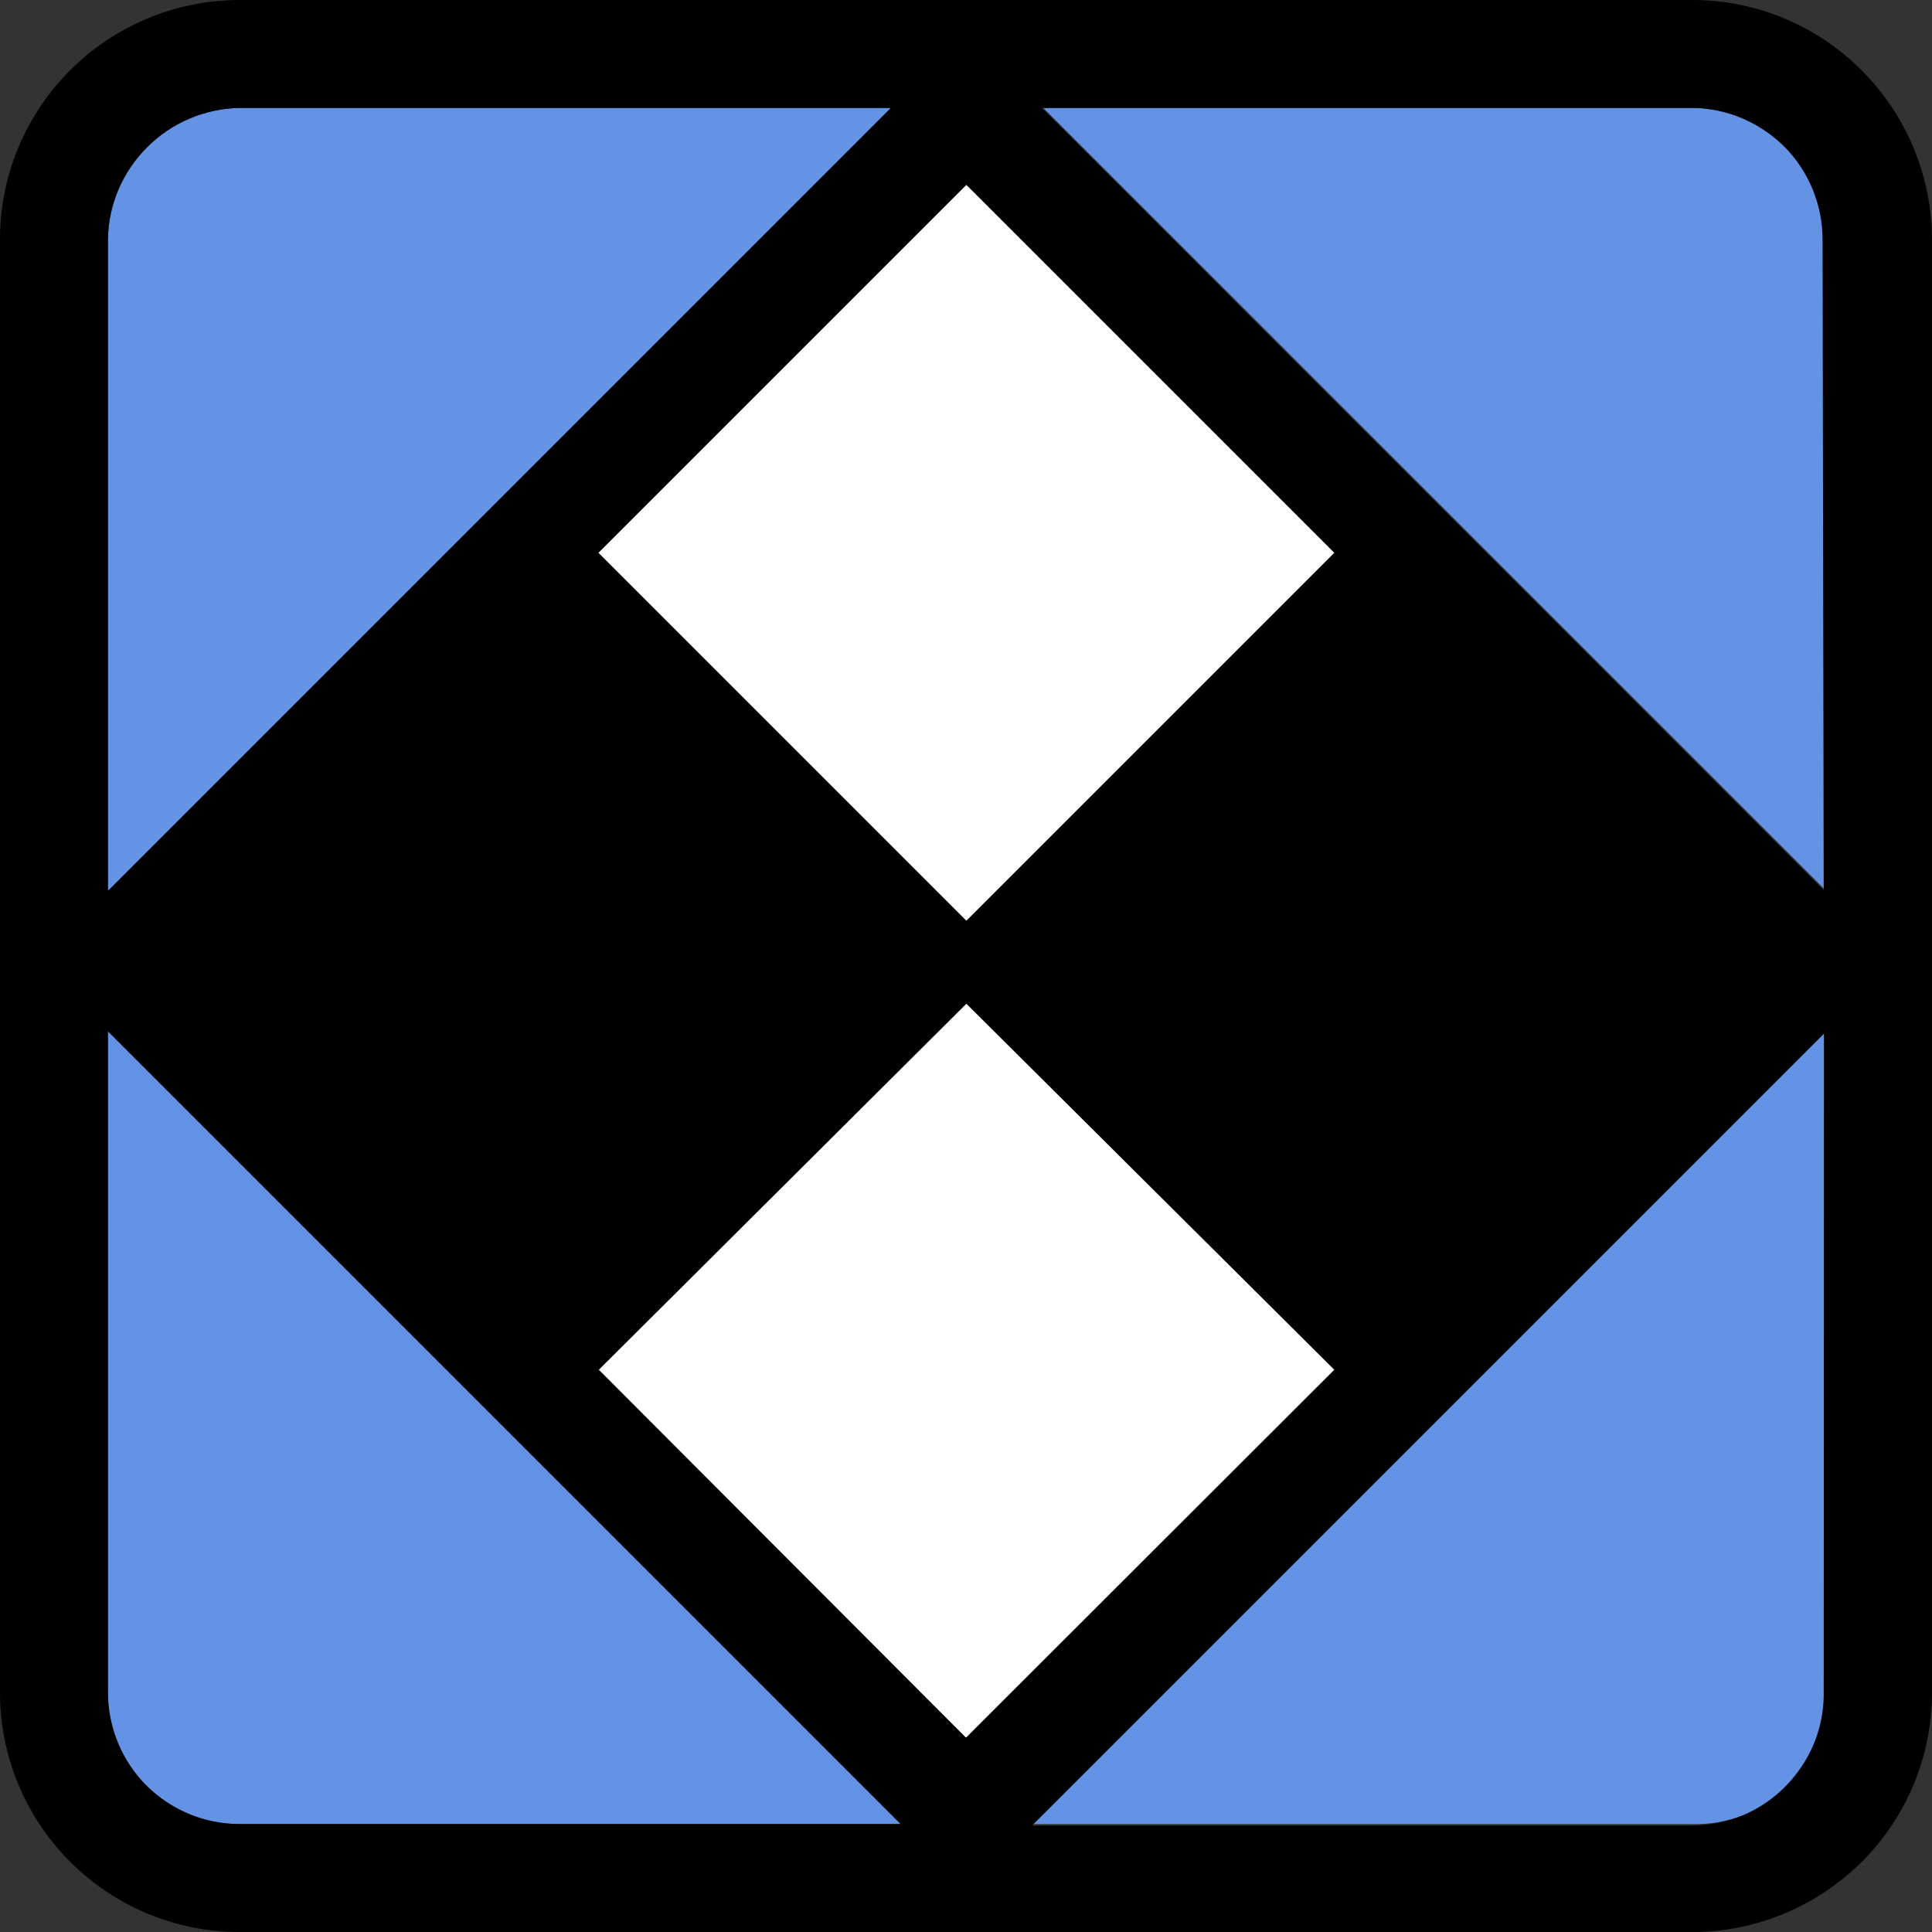
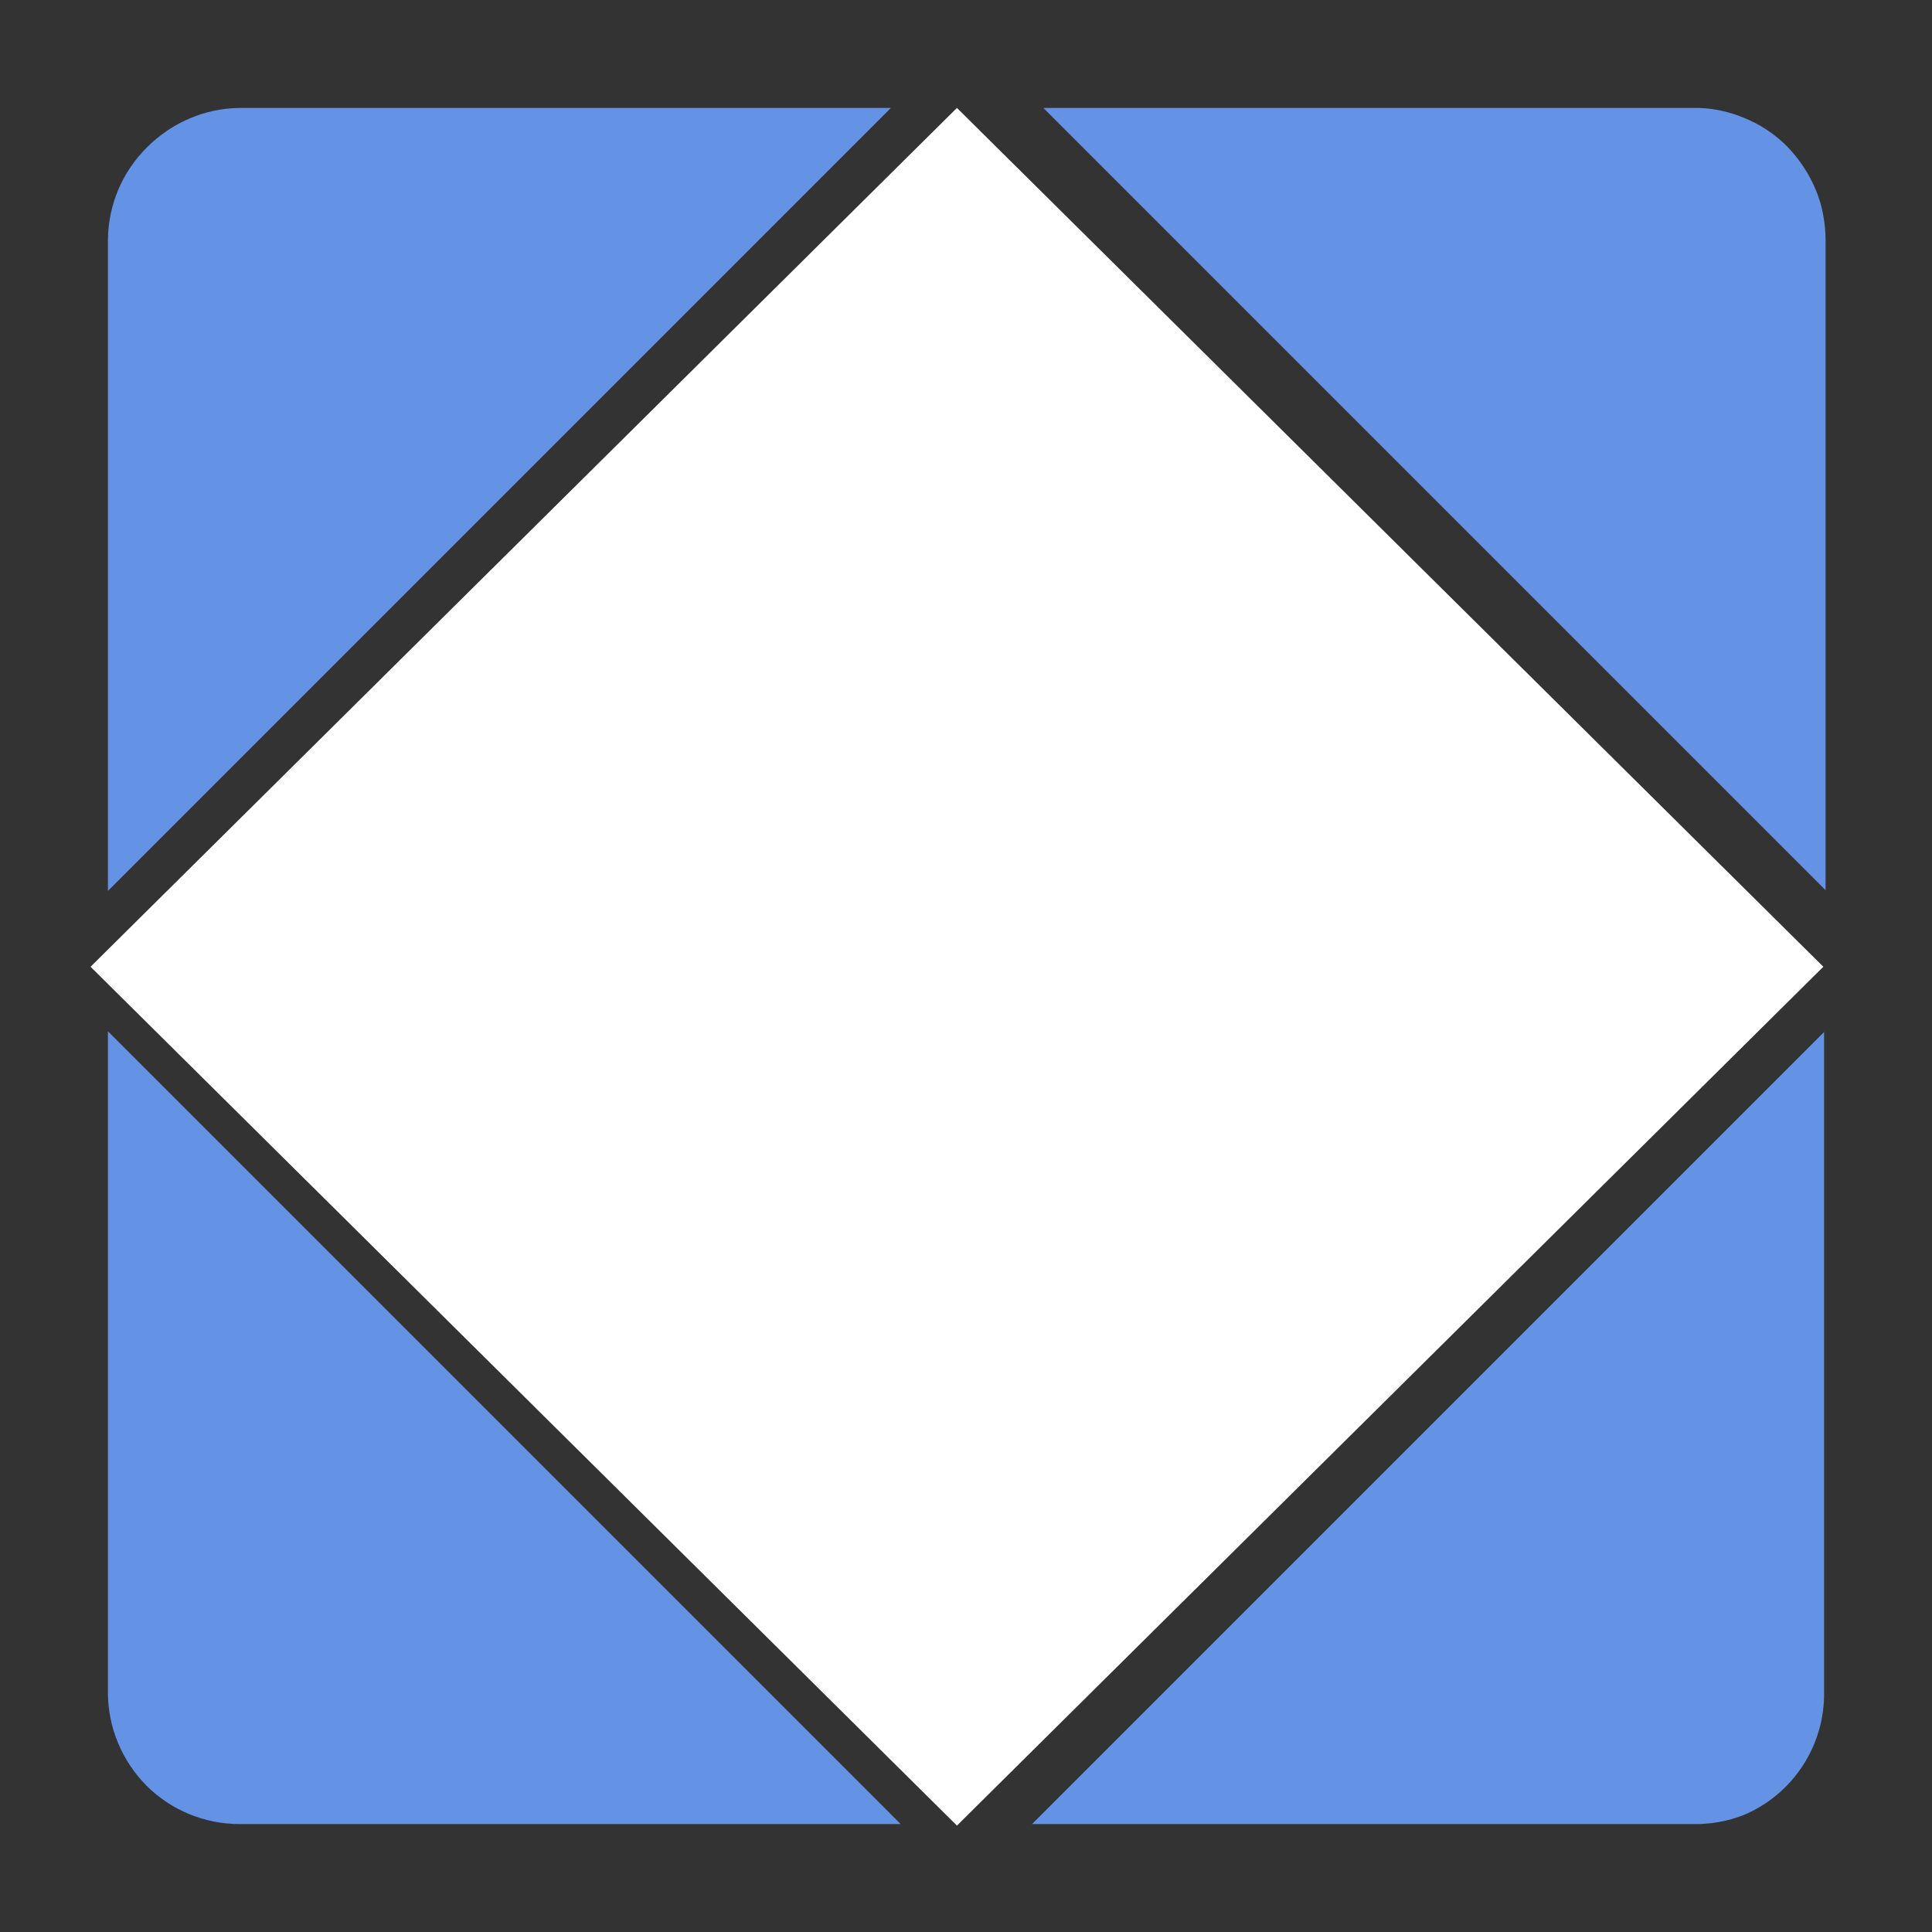
<svg xmlns="http://www.w3.org/2000/svg" version="1.1" id="Layer_1" x="0px" y="0px" viewBox="0 0 512 512" style="enable-background:new 0 0 512 512;" xml:space="preserve">
  <rect x="0" y="0" width="512" height="512" fill="#333333" stroke="none" />
  <style type="text/css">
	.st0{fill:#6493E6;}
	.st1{fill:#FFFFFF;}
</style>
  <path class="st0" d="M448.5,28.6h-172l207.3,207.3v-172c0-4.6-0.8-9.3-2.6-13.6c-1.8-4.3-4.4-8.2-7.6-11.5  c-3.3-3.3-7.2-5.9-11.5-7.6C457.8,29.4,453.2,28.5,448.5,28.6z M483.4,448.5v-175L273.5,483.4h175c4.6,0.1,9.3-0.7,13.6-2.4  c6.4-2.7,11.8-7.2,15.6-13C481.5,462.2,483.5,455.4,483.4,448.5z M28.6,63.5v172.6L236.1,28.6H63.5c-9.2,0.1-18,3.9-24.5,10.4  C32.4,45.5,28.7,54.3,28.6,63.5z M28.6,448.5c0,9.3,3.7,18.1,10.2,24.7c6.5,6.5,15.4,10.2,24.7,10.2h175.2L28.6,273.3V448.5z" />
  <path class="st1" d="M253.6,28.6L24,256.2l229.6,227.6l229.6-227.6L253.6,28.6z" />
-   <path d="M448.5,0h-385c-16.8,0-33,6.7-44.9,18.6S0,46.6,0,63.4v385.2c0,16.8,6.7,32.9,18.6,44.8s28,18.6,44.8,18.6h385.2  c16.8,0,32.9-6.8,44.8-18.6c11.9-11.9,18.6-28,18.6-44.8v-385c0-16.8-6.7-33-18.6-44.9C481.5,6.7,465.3,0,448.5,0z M256.1,49  l97.5,97.5L256.1,244l-97.5-97.5L256.1,49z M28.6,63.5c0.1-9.2,3.9-18,10.4-24.5s15.3-10.2,24.5-10.4h172.6L28.6,236.1V63.5z   M238.7,483.4H63.5c-9.3,0-18.1-3.7-24.7-10.2c-6.5-6.5-10.2-15.4-10.2-24.7V273.3L238.7,483.4z M255.9,460.4L158.7,363l97.4-97  l97.5,97l-97.5,97.4H255.9z M483.3,448.5c0.1,6.9-1.9,13.7-5.7,19.4c-3.8,5.8-9.1,10.3-15.5,13.1c-4.3,1.8-8.9,2.7-13.6,2.8h-175  l209.9-209.9L483.3,448.5z M483.3,235.9L276.1,28.6h172c9.3,0,18.1,3.7,24.7,10.2c6.5,6.5,10.2,15.4,10.2,24.7L483.3,235.9z" />
</svg>